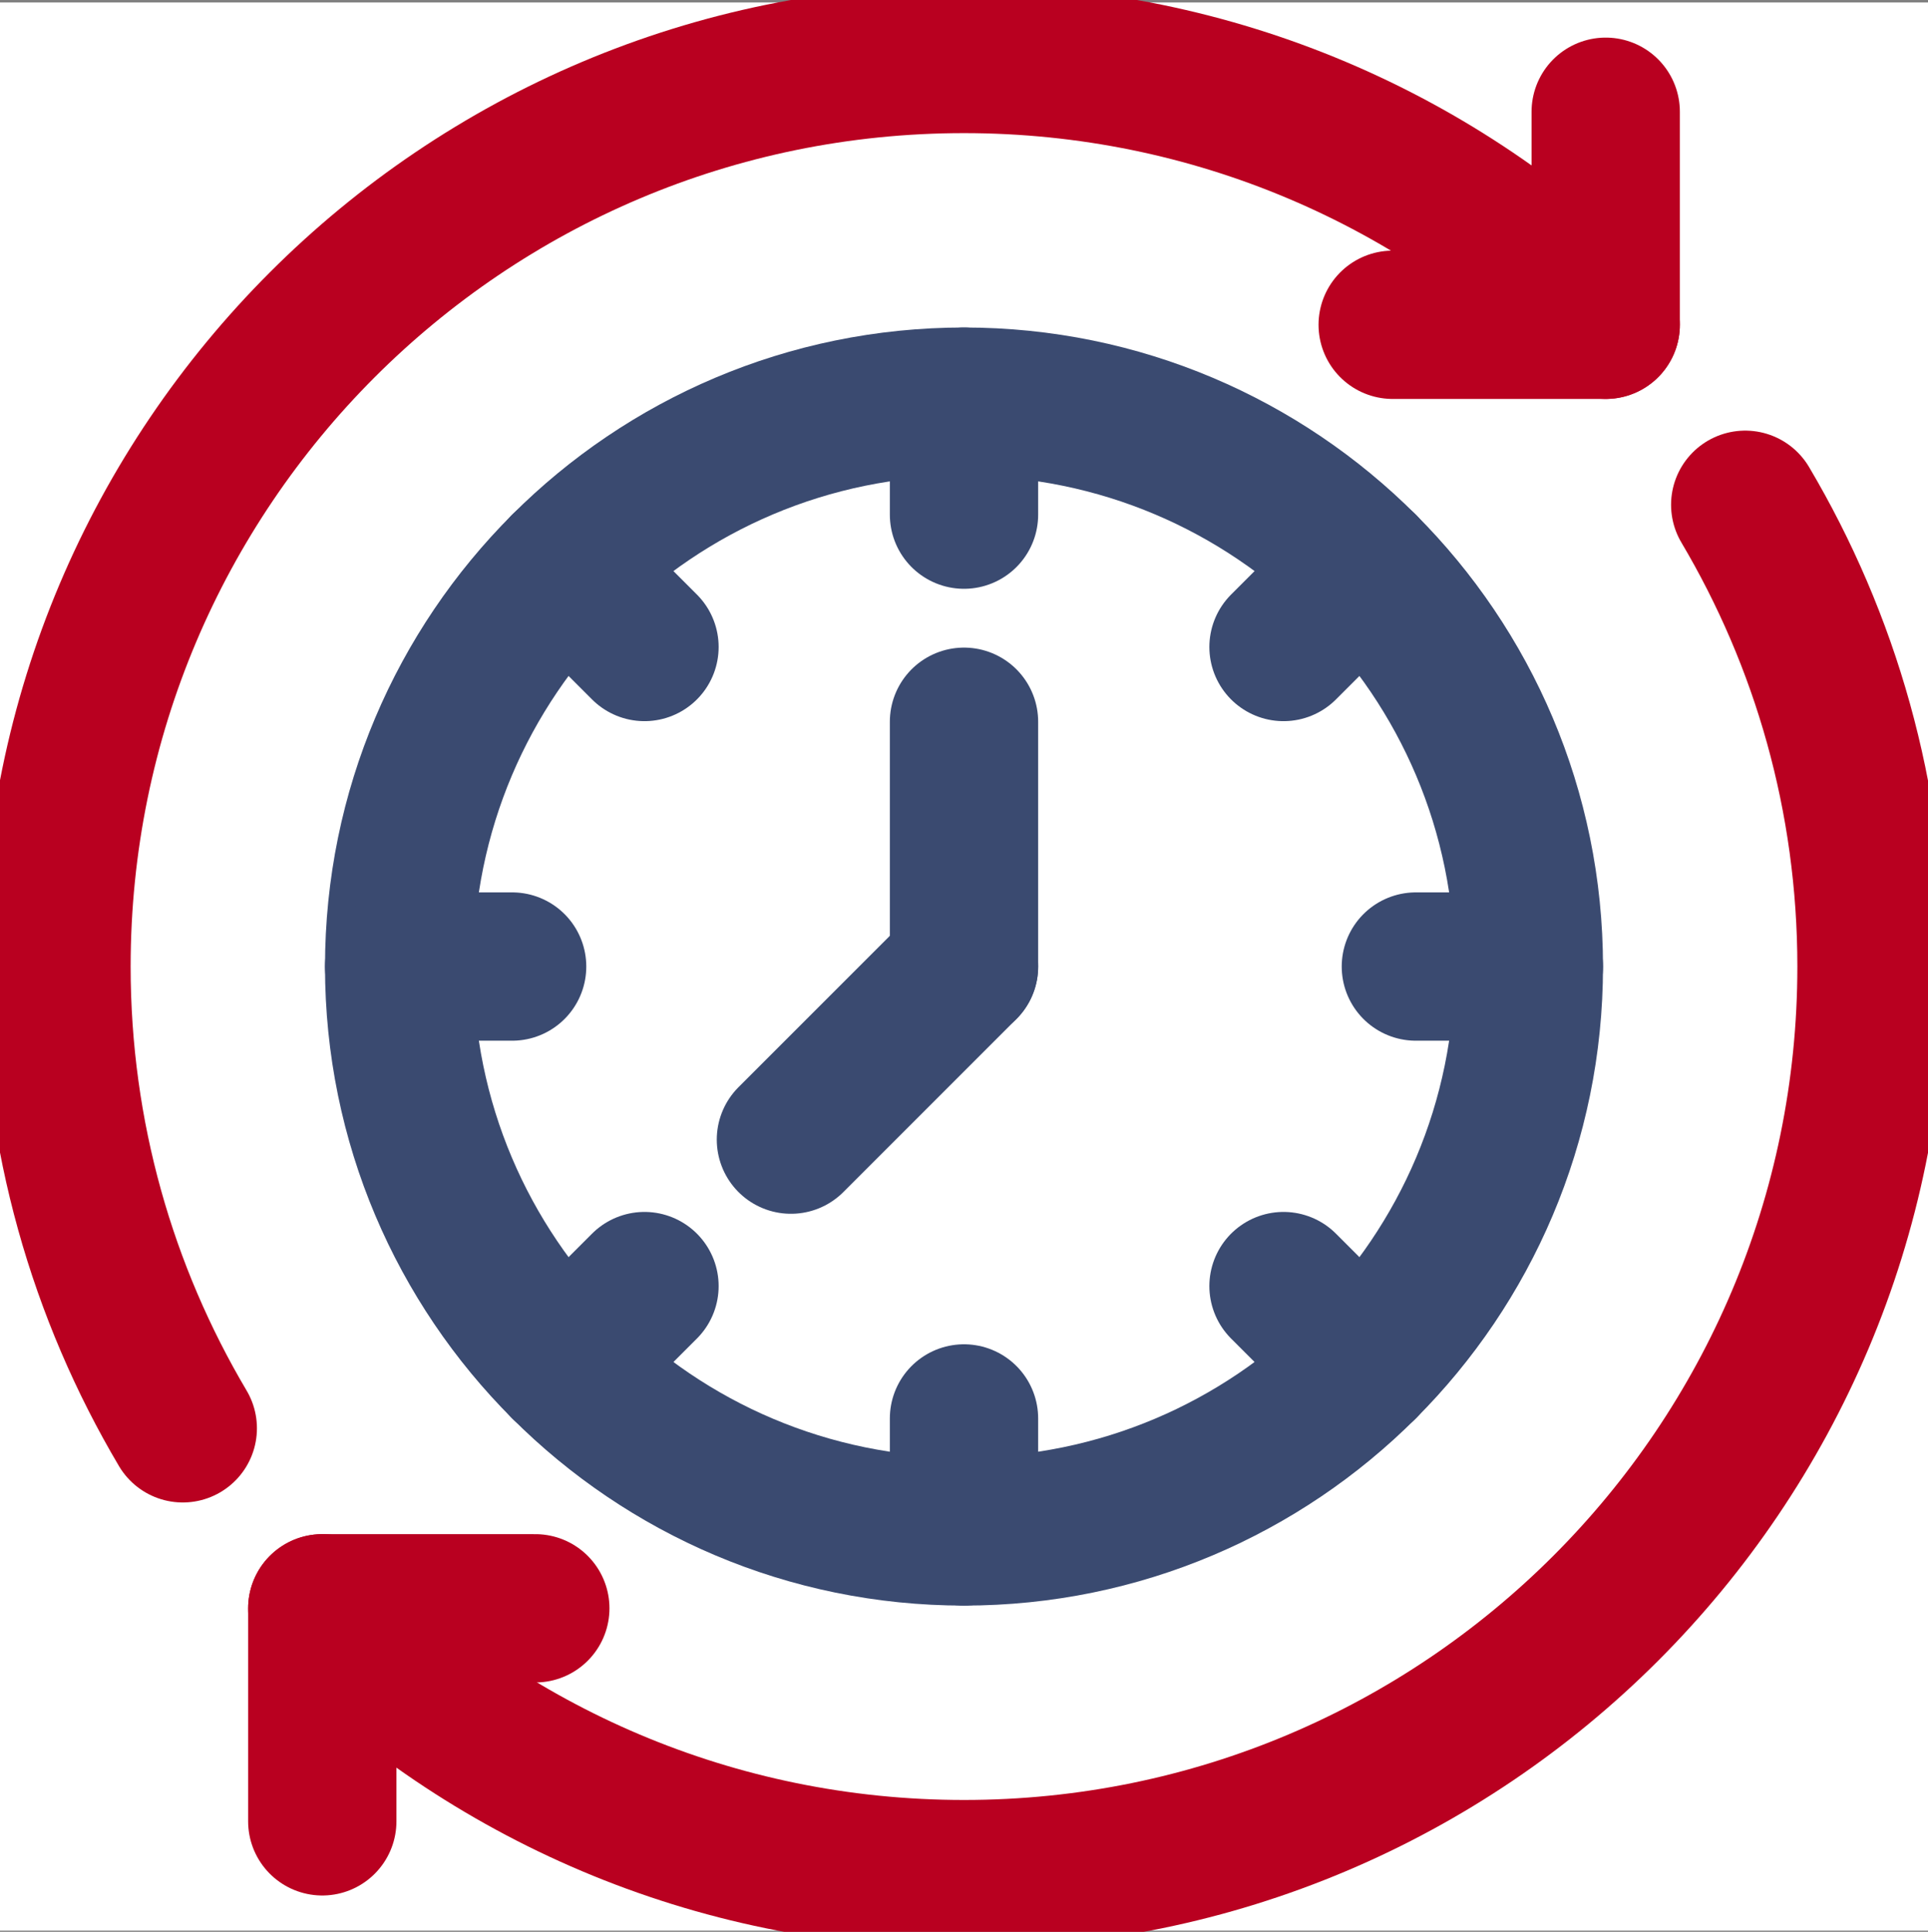
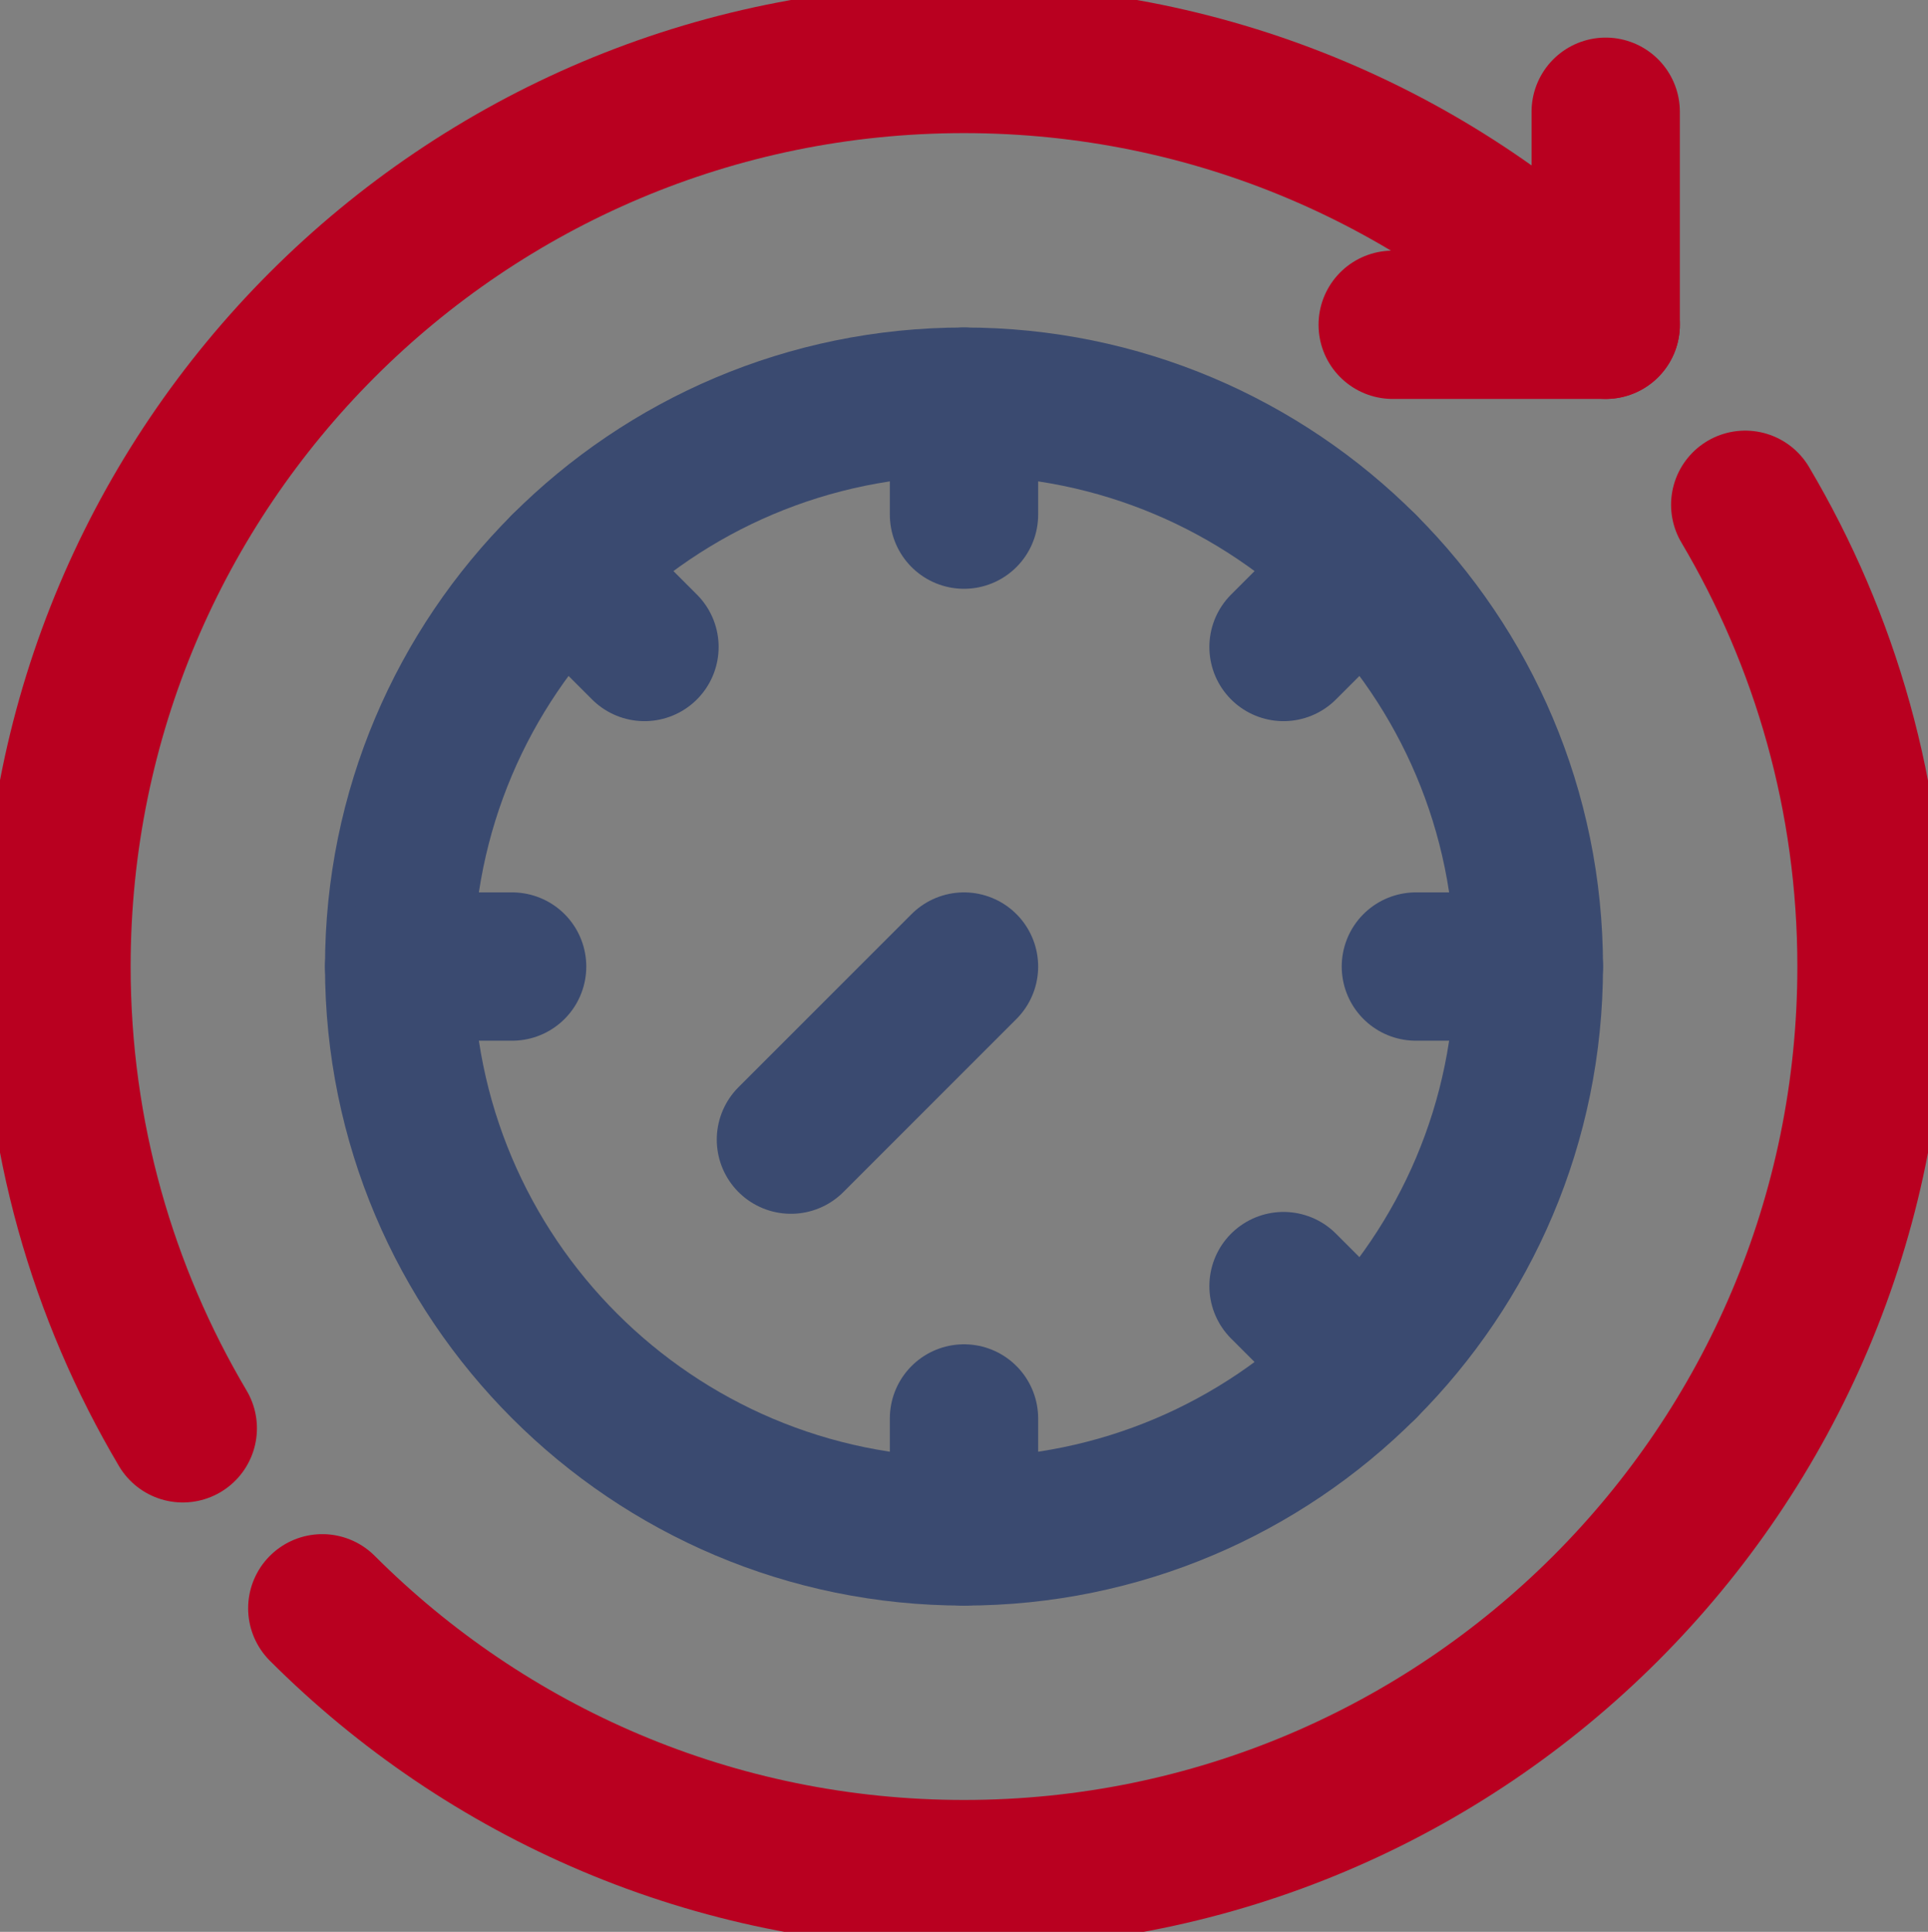
<svg xmlns="http://www.w3.org/2000/svg" width="520" height="521" viewBox="0 0 520 521" fill="none">
  <rect x="0" y="0" width="520" height="521" fill="#808080" stroke="none" />
-   <path d="M0 0.667H520V520.667H0V0.667Z" fill="white" />
  <g>
    <path d="M375.622 87.592H433.075V30.14" stroke="#B90020" stroke-width="40" stroke-miterlimit="10" stroke-linecap="round" stroke-linejoin="round" />
-     <path d="M144.377 433.742H86.924V491.194" stroke="#B90020" stroke-width="40" stroke-miterlimit="10" stroke-linecap="round" stroke-linejoin="round" />
    <path d="M470.703 136.134C492.316 172.623 504.766 215.183 504.766 260.666C504.766 395.847 395.181 505.432 260 505.432C192.41 505.432 131.219 478.037 86.925 433.742" stroke="#B90020" stroke-width="40" stroke-miterlimit="10" stroke-linecap="round" stroke-linejoin="round" />
    <path d="M49.298 385.2C27.685 348.709 15.234 306.152 15.234 260.667C15.234 125.486 124.819 15.901 260 15.901C327.59 15.901 388.781 43.297 433.075 87.591" stroke="#B90020" stroke-width="40" stroke-miterlimit="10" stroke-linecap="round" stroke-linejoin="round" />
    <path d="M412.344 260.667C412.344 344.804 344.137 413.01 260 413.01C175.863 413.01 107.656 344.804 107.656 260.667C107.656 176.529 175.863 108.323 260 108.323C344.137 108.323 412.344 176.529 412.344 260.667Z" stroke="#3A4A70" stroke-width="40" stroke-miterlimit="10" stroke-linecap="round" stroke-linejoin="round" />
    <path d="M260 138.792V108.323" stroke="#3A4A70" stroke-width="40" stroke-miterlimit="10" stroke-linecap="round" stroke-linejoin="round" />
    <path d="M260 382.542V413.01" stroke="#3A4A70" stroke-width="40" stroke-miterlimit="10" stroke-linecap="round" stroke-linejoin="round" />
    <path d="M173.822 174.488L152.276 152.944" stroke="#3A4A70" stroke-width="40" stroke-miterlimit="10" stroke-linecap="round" stroke-linejoin="round" />
    <path d="M346.178 346.846L367.724 368.39" stroke="#3A4A70" stroke-width="40" stroke-miterlimit="10" stroke-linecap="round" stroke-linejoin="round" />
    <path d="M138.125 260.667H107.656" stroke="#3A4A70" stroke-width="40" stroke-miterlimit="10" stroke-linecap="round" stroke-linejoin="round" />
    <path d="M381.875 260.667H412.344" stroke="#3A4A70" stroke-width="40" stroke-miterlimit="10" stroke-linecap="round" stroke-linejoin="round" />
-     <path d="M173.822 346.846L152.276 368.39" stroke="#3A4A70" stroke-width="40" stroke-miterlimit="10" stroke-linecap="round" stroke-linejoin="round" />
    <path d="M346.178 174.488L367.724 152.944" stroke="#3A4A70" stroke-width="40" stroke-miterlimit="10" stroke-linecap="round" stroke-linejoin="round" />
-     <path d="M260 194.651V260.667" stroke="#3A4A70" stroke-width="40" stroke-miterlimit="10" stroke-linecap="round" stroke-linejoin="round" />
    <path d="M213.32 307.347L260 260.666" stroke="#3A4A70" stroke-width="40" stroke-miterlimit="10" stroke-linecap="round" stroke-linejoin="round" />
  </g>
</svg>